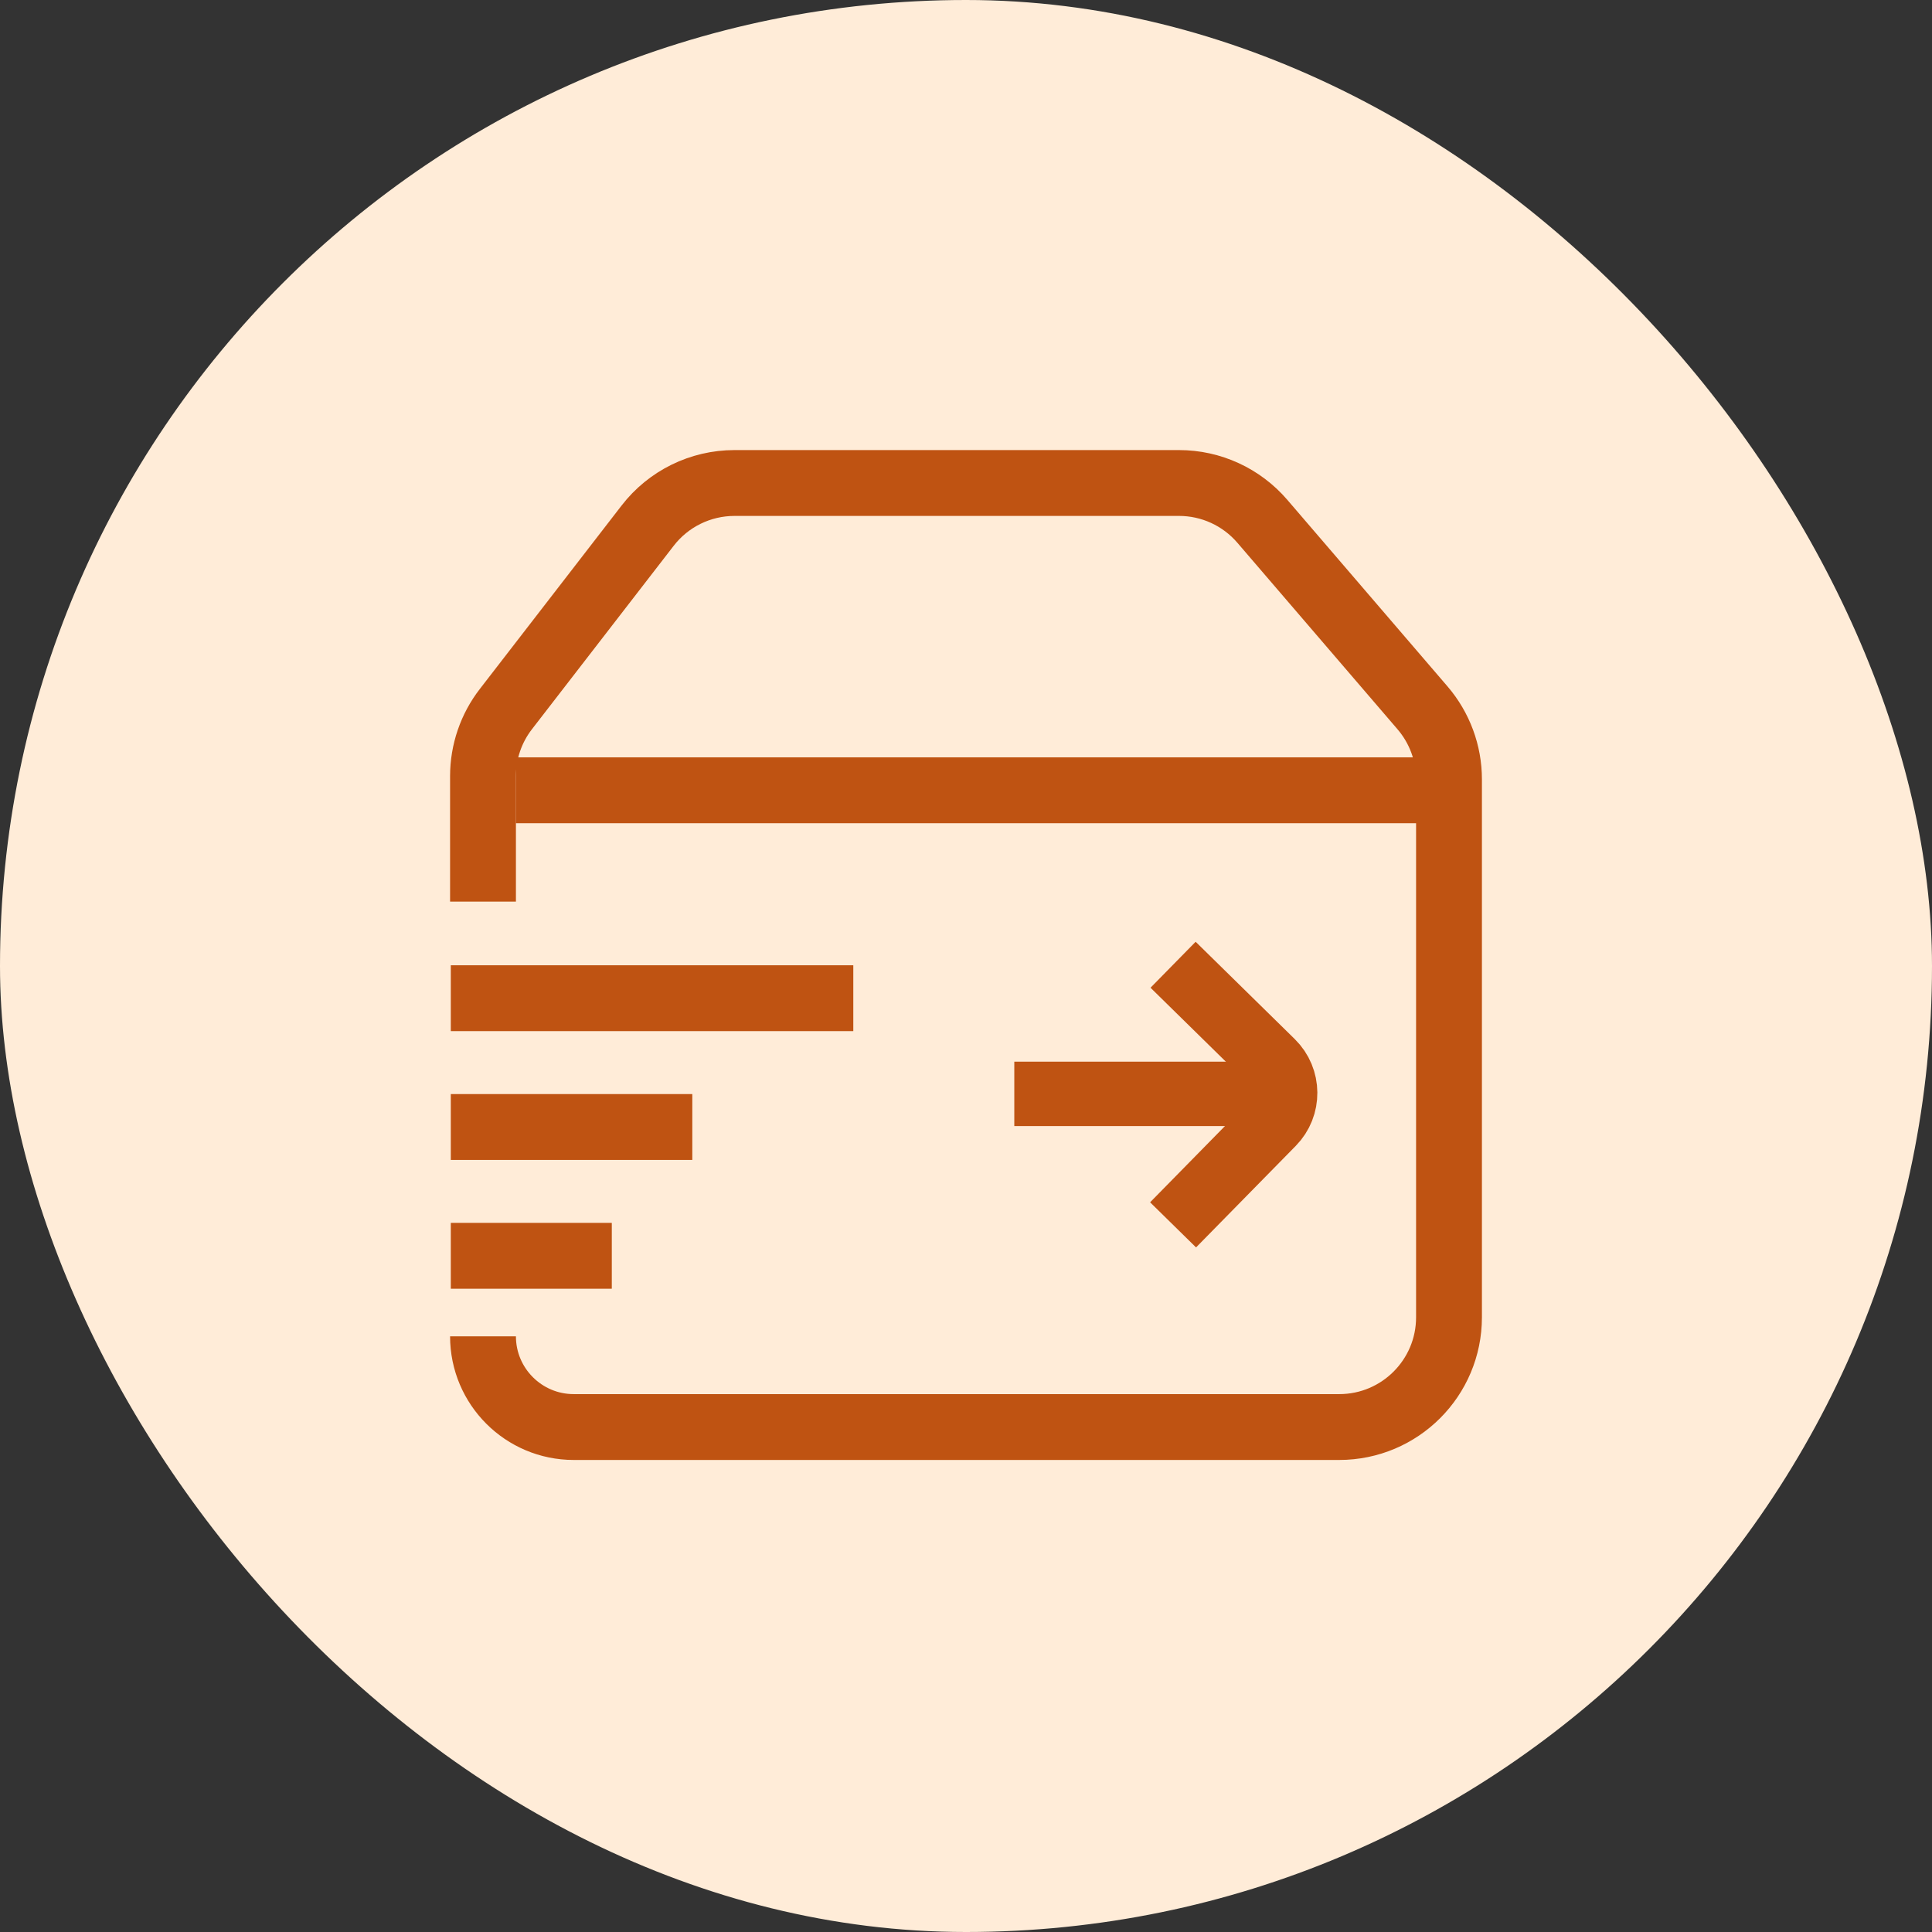
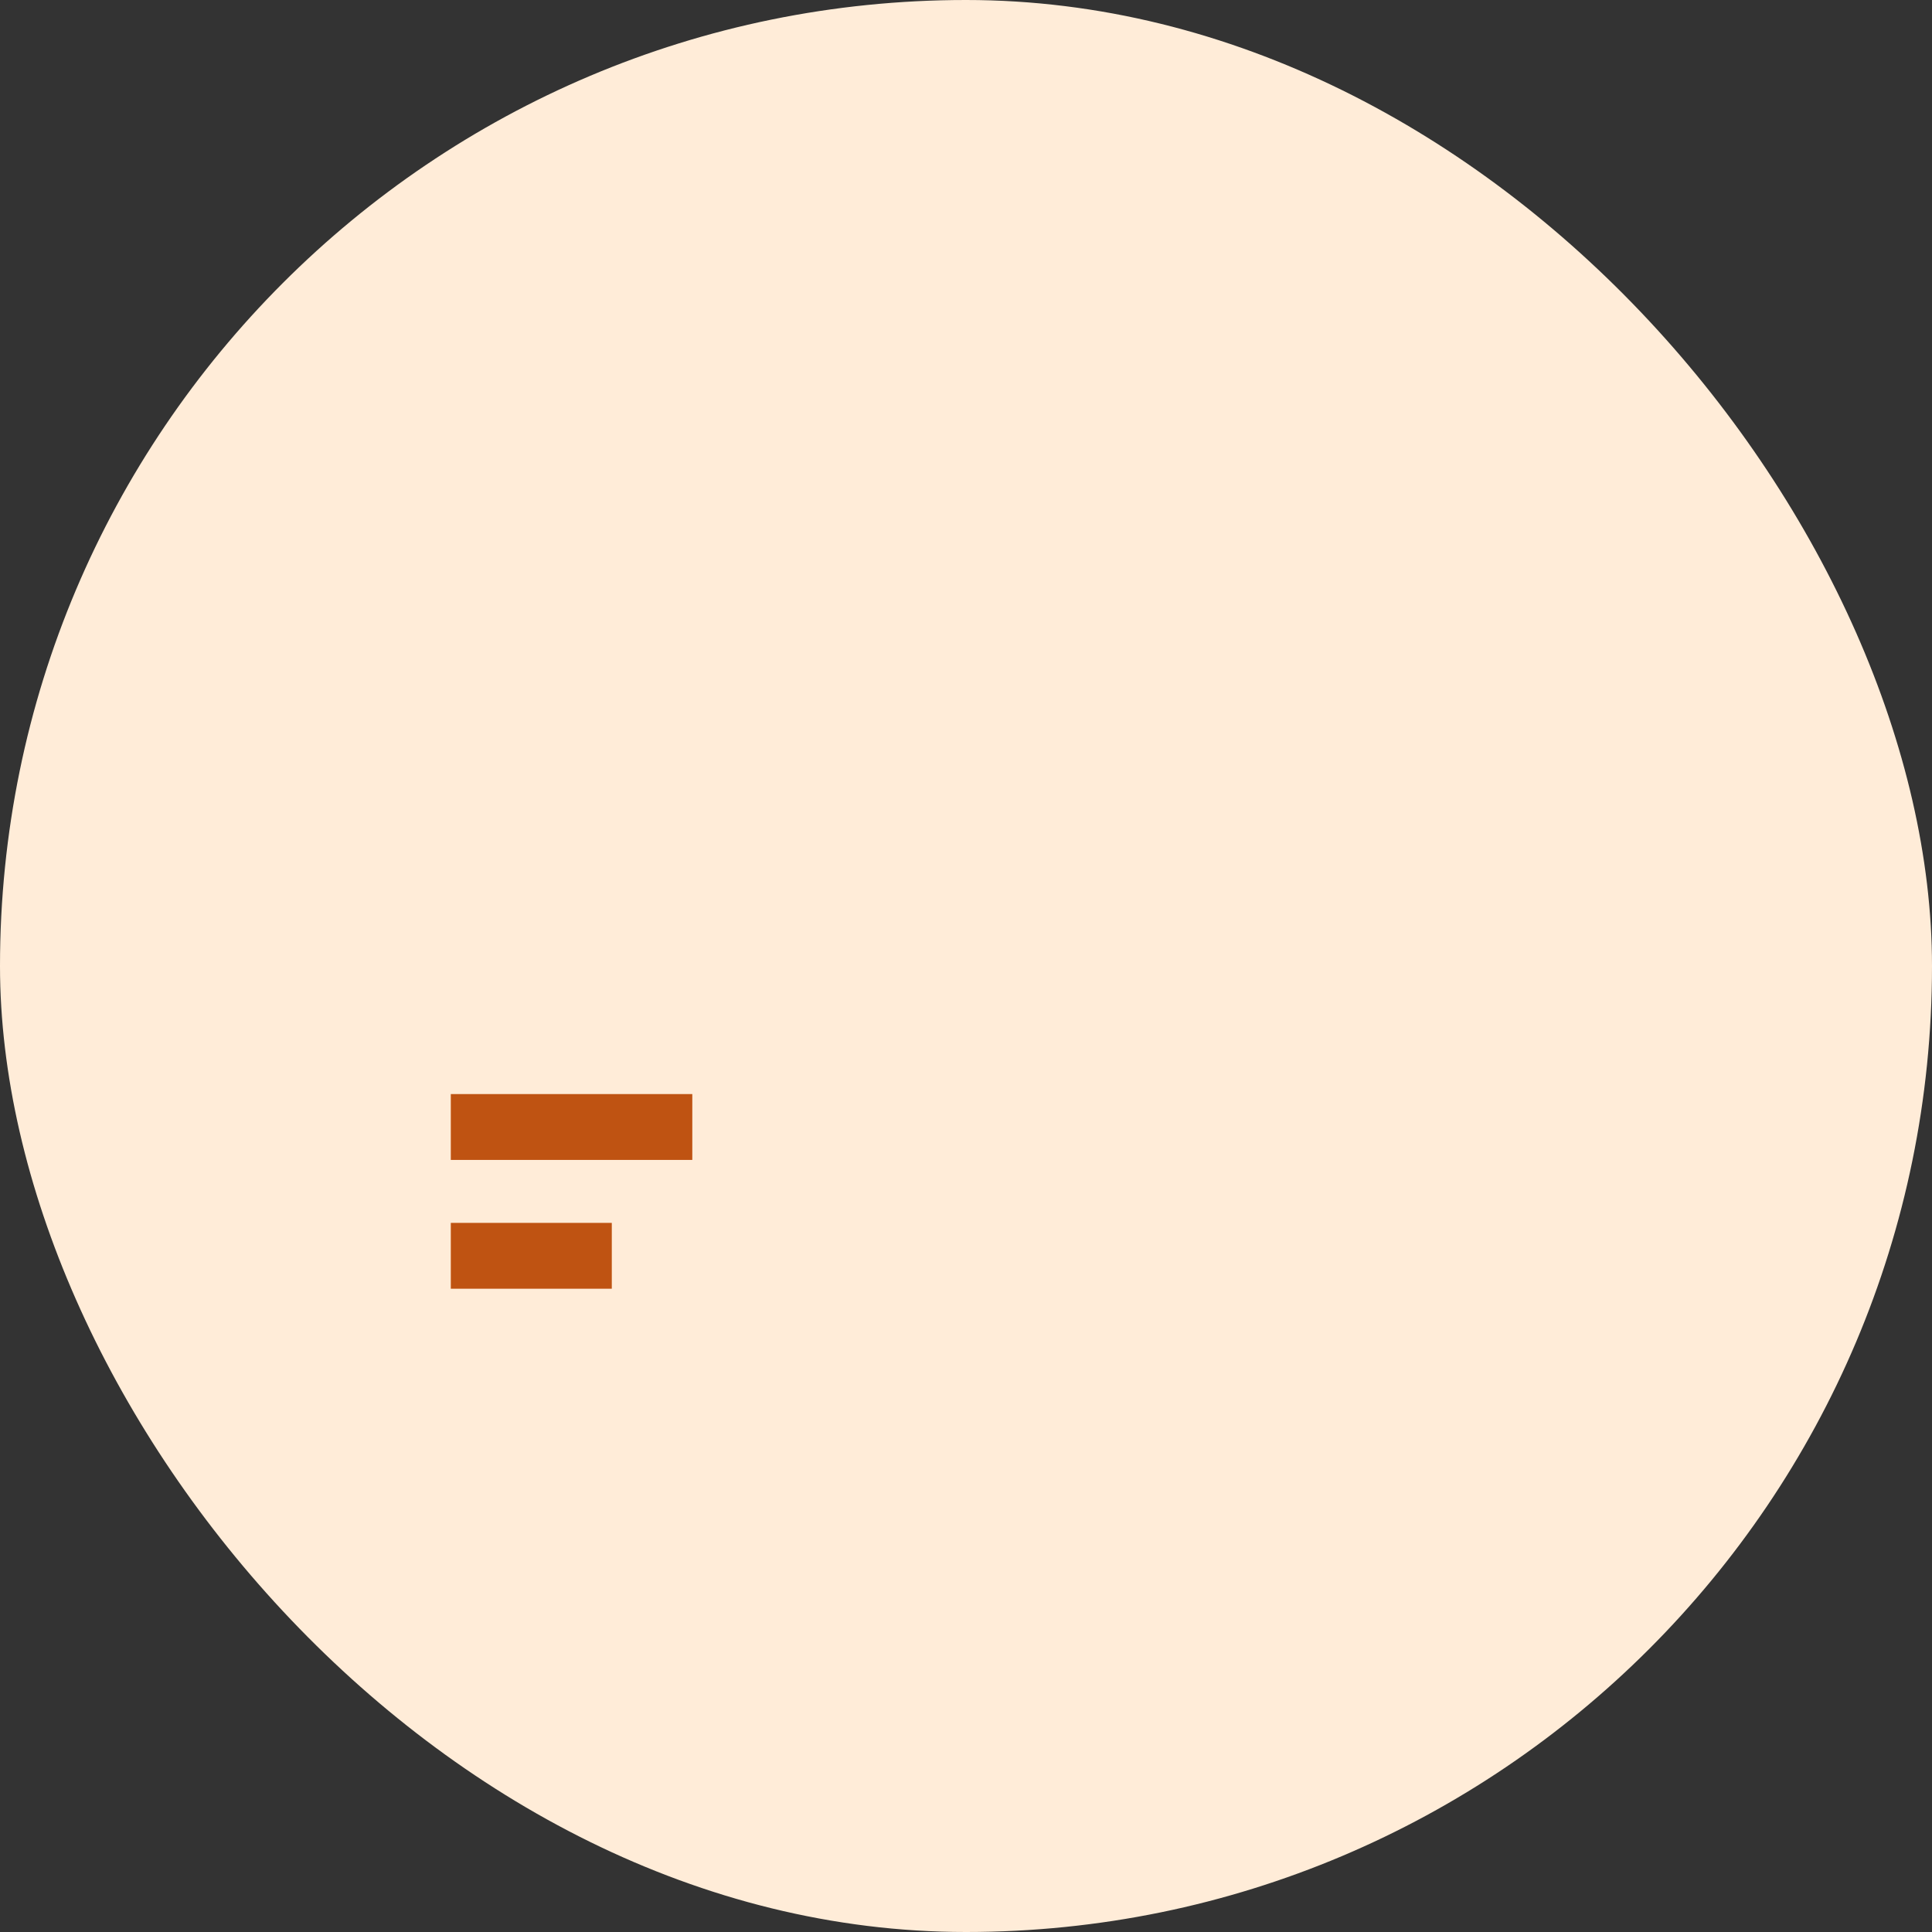
<svg xmlns="http://www.w3.org/2000/svg" width="60" height="60" viewBox="0 0 60 60" fill="none">
  <rect x="0" y="0" width="60" height="60" fill="#333333" stroke="none" />
  <rect width="60" height="60" rx="30" fill="#FFECD8" />
-   <path d="M15 28V24.104C15 23.35 15.25 22.616 15.712 22.02L20.113 16.325C20.758 15.489 21.755 15 22.81 15H36.616C37.61 15 38.554 15.434 39.202 16.188L44.177 21.982C44.708 22.601 45 23.388 45 24.203V40.909C45 42.792 43.474 44.318 41.591 44.318H17.818C16.262 44.318 15 43.056 15 41.5V41.5" stroke="#BF5312" stroke-width="2.045" />
-   <path d="M16.021 24.543H45" stroke="#BF5312" stroke-width="2.045" />
-   <path d="M14 31H26.5" stroke="#BF5312" stroke-width="2.045" />
  <path d="M14 35H21.5" stroke="#BF5312" stroke-width="2.045" />
  <path d="M14 39H19" stroke="#BF5312" stroke-width="2.045" />
-   <path d="M36.431 29.961L39.509 32.983C40.039 33.504 40.047 34.357 39.526 34.887L36.431 38.039" stroke="#BF5312" stroke-width="2" />
-   <path d="M39.812 33.971L31.5 33.971" stroke="#BF5312" stroke-width="2" />
</svg>